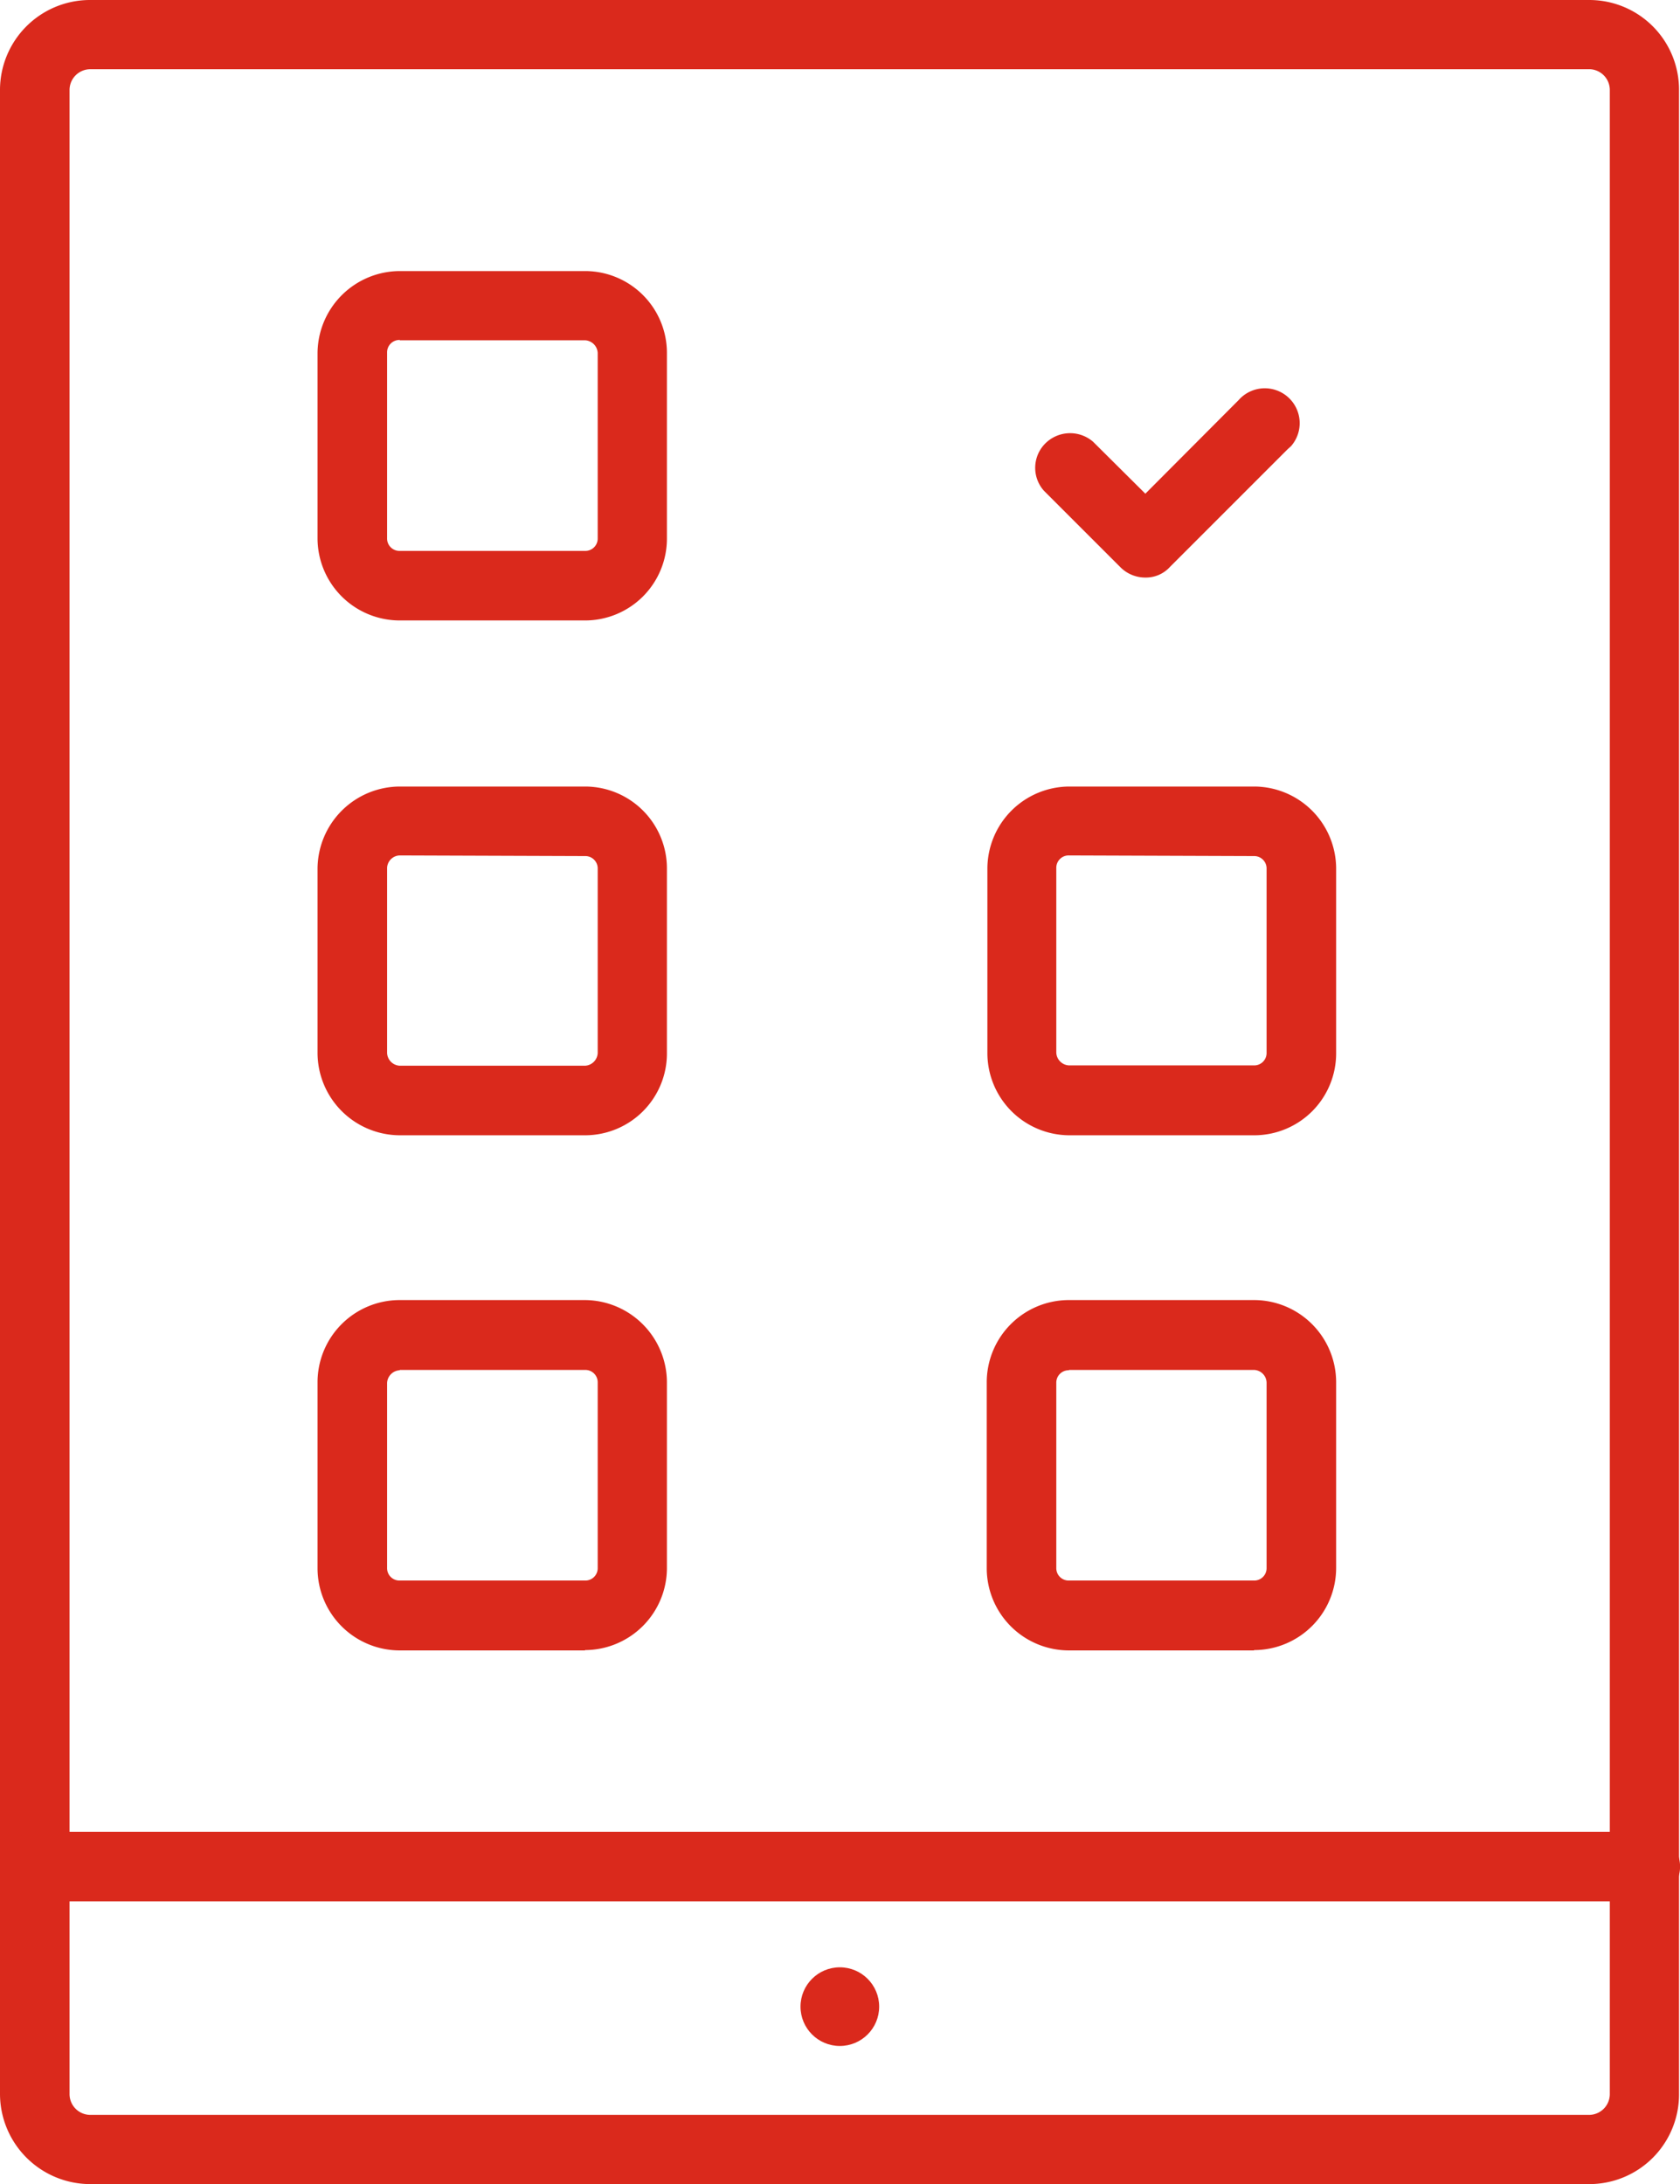
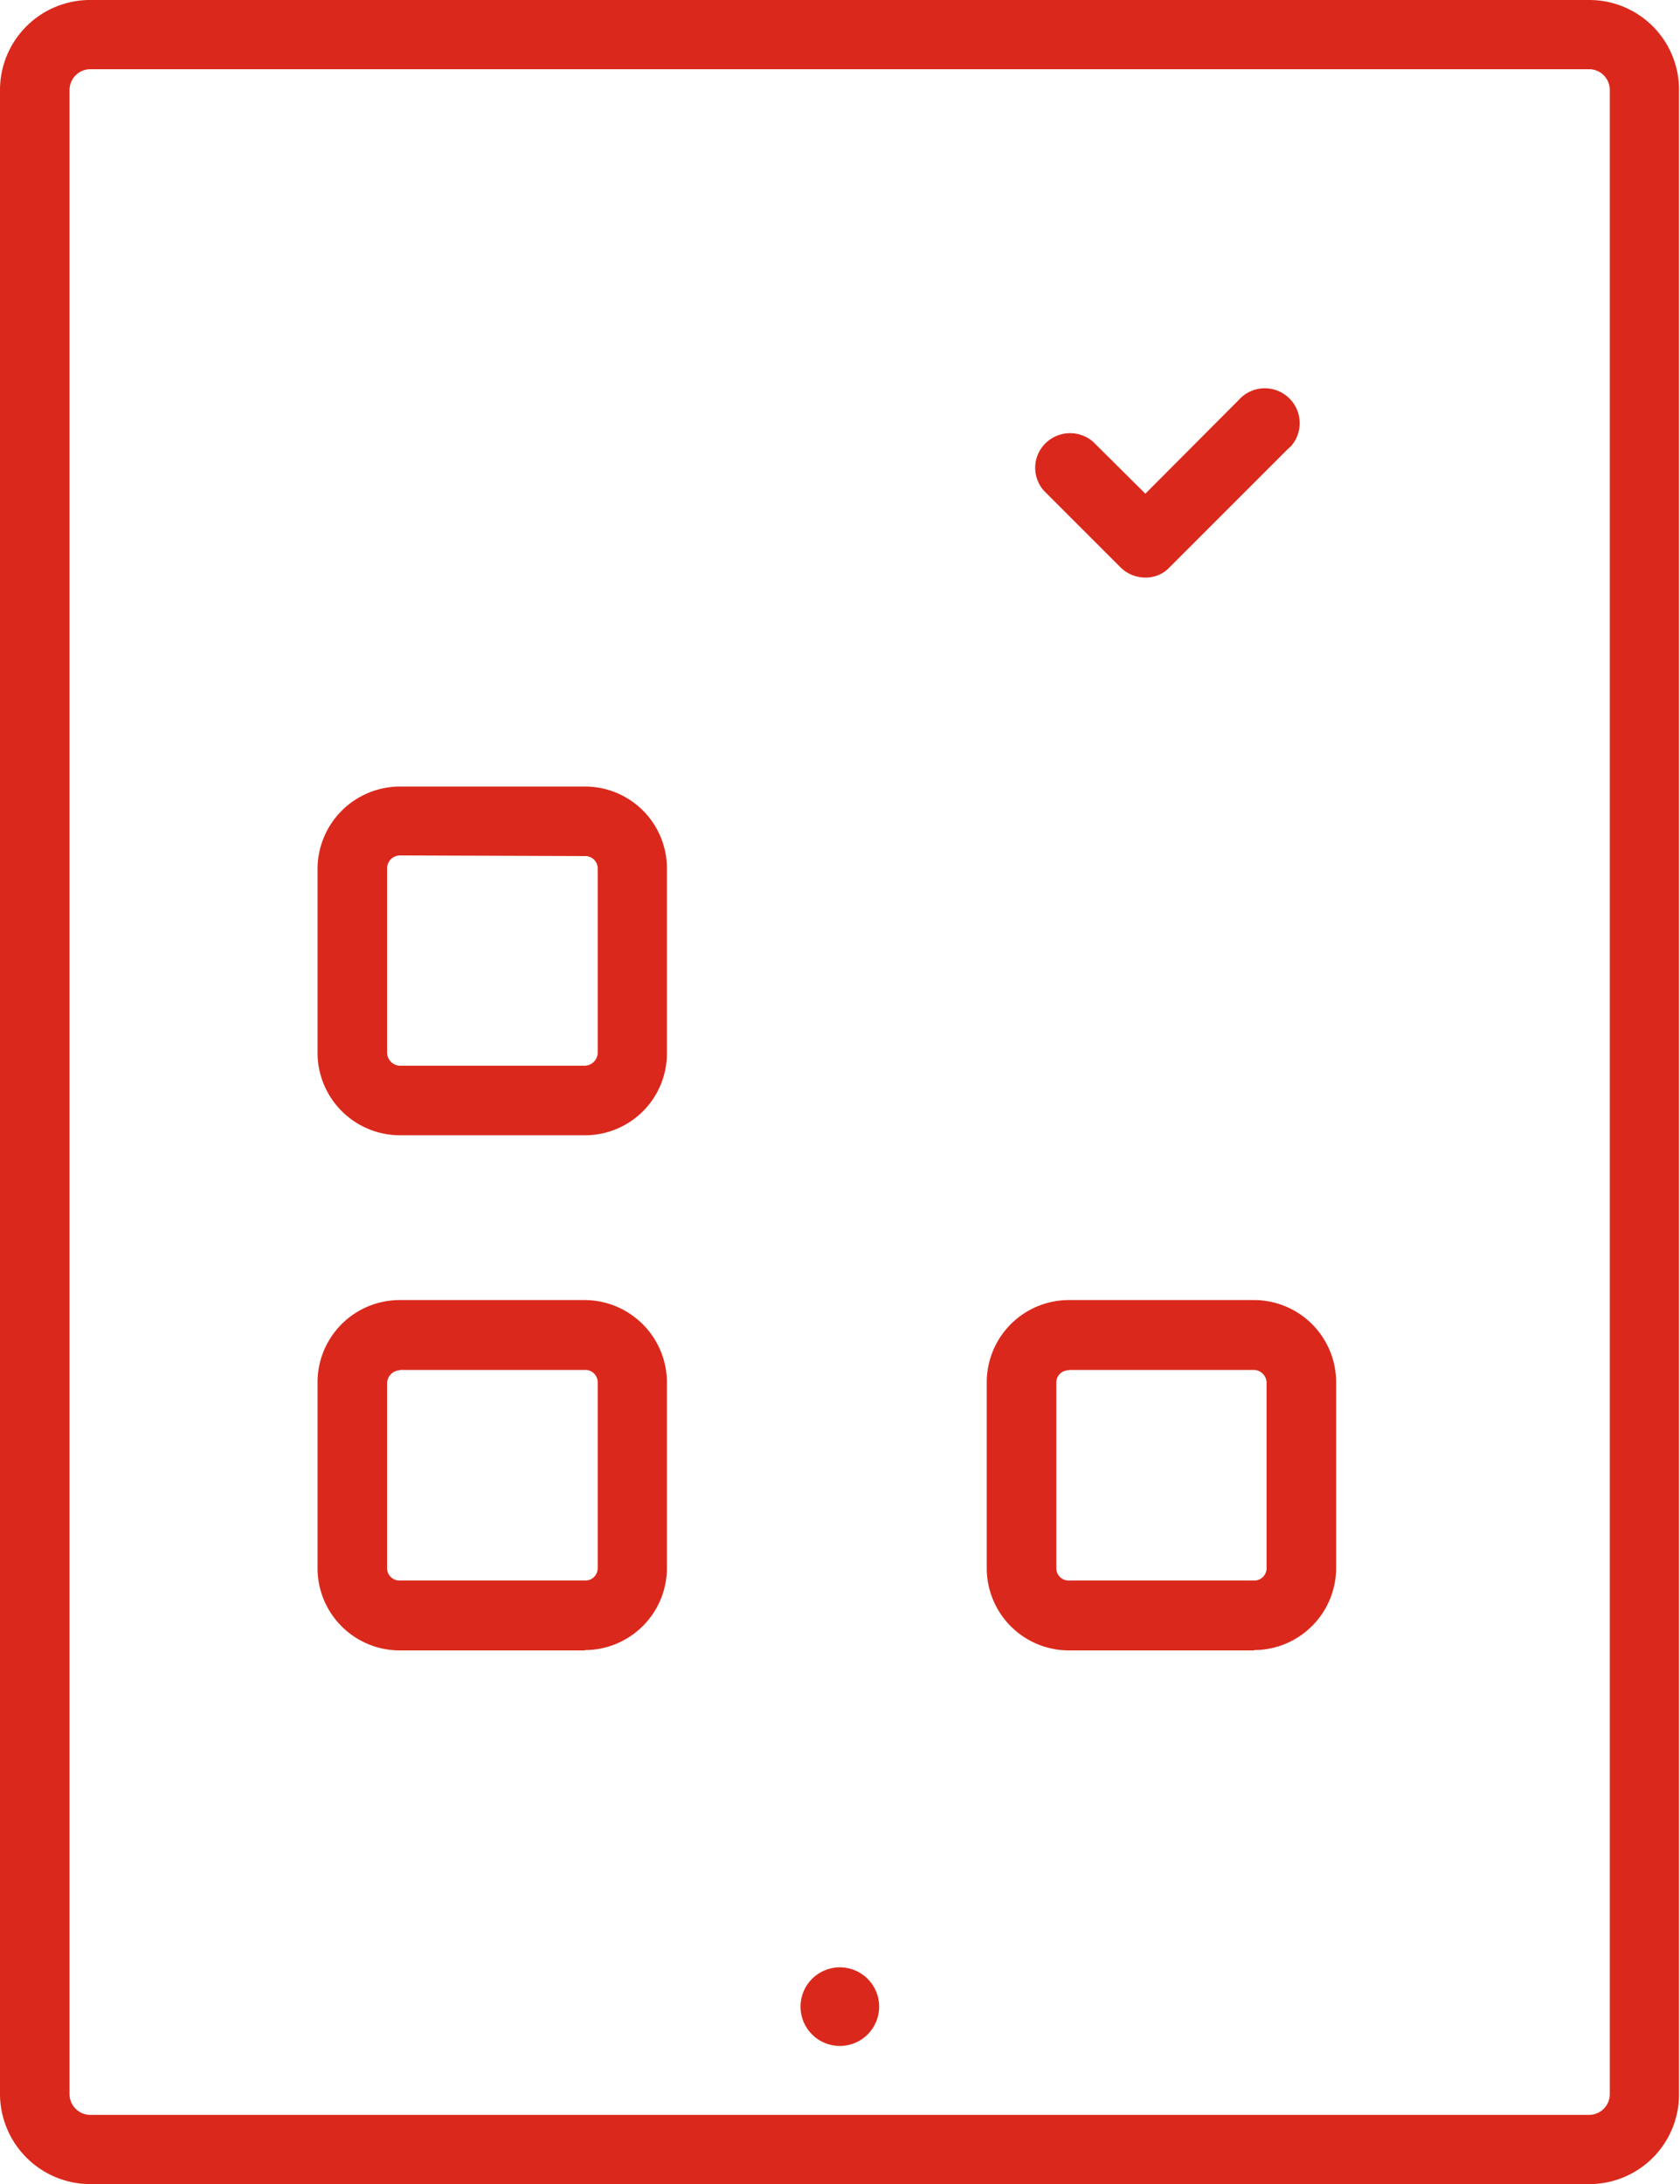
<svg xmlns="http://www.w3.org/2000/svg" id="Layer_1" data-name="Layer 1" viewBox="0 0 51.69 67.2">
  <defs>
    <style>.cls-1{fill:#da291c;}</style>
  </defs>
  <path class="cls-1" d="M48.91,67.2H2.76A2.78,2.78,0,0,1,0,64.44V2.78A2.77,2.77,0,0,1,2.74,0H48.91a2.76,2.76,0,0,1,2.75,2.76V64.44A2.76,2.76,0,0,1,48.91,67.2ZM2.76,2.13a.64.64,0,0,0-.62.63V64.44a.64.64,0,0,0,.62.63H48.91a.64.64,0,0,0,.62-.63h0V2.78a.64.64,0,0,0-.6-.65Z" />
-   <path class="cls-1" d="M50.55,58.5H1.12a1.07,1.07,0,0,1,0-2.14H50.55a1.07,1.07,0,0,1,.14,2.14h-.14Z" />
-   <path class="cls-1" d="M18,19.09H12.3a2.53,2.53,0,0,1-2.53-2.53h0v-5.7A2.54,2.54,0,0,1,12.3,8.34H18a2.52,2.52,0,0,1,2.52,2.52h0v5.7A2.52,2.52,0,0,1,18,19.09Zm-5.7-8.63a.38.38,0,0,0-.39.39h0v5.71a.38.38,0,0,0,.39.39H18a.38.38,0,0,0,.39-.39h0v-5.7a.41.41,0,0,0-.39-.39H12.3Z" />
  <path class="cls-1" d="M18,50.78H12.3a2.53,2.53,0,0,1-2.53-2.53V42.54A2.53,2.53,0,0,1,12.29,40H18a2.54,2.54,0,0,1,2.52,2.53v5.7A2.53,2.53,0,0,1,18,50.77Zm-5.7-8.62a.41.41,0,0,0-.39.39h0v5.69a.38.38,0,0,0,.39.39H18a.38.38,0,0,0,.39-.39h0v-5.7a.38.38,0,0,0-.39-.39H12.3Z" />
-   <path class="cls-1" d="M38.58,34.93H32.89a2.53,2.53,0,0,1-2.51-2.52V26.73a2.53,2.53,0,0,1,2.53-2.53h5.7a2.53,2.53,0,0,1,2.5,2.53v5.68a2.52,2.52,0,0,1-2.52,2.52Zm-5.69-8.61a.38.38,0,0,0-.39.37v0h0v5.7a.41.41,0,0,0,.39.39h5.69a.38.38,0,0,0,.39-.39h0V26.73a.38.38,0,0,0-.37-.39h0Z" />
  <path class="cls-1" d="M18,34.93H12.3a2.54,2.54,0,0,1-2.53-2.52V26.73A2.54,2.54,0,0,1,12.3,24.2H18a2.52,2.52,0,0,1,2.52,2.52h0v5.68A2.52,2.52,0,0,1,18,34.93Zm-5.7-8.61a.4.4,0,0,0-.39.38h0v5.7a.41.41,0,0,0,.39.39H18a.41.41,0,0,0,.39-.39h0V26.73a.38.38,0,0,0-.37-.39h0Z" />
  <path class="cls-1" d="M38.58,50.78H32.89a2.53,2.53,0,0,1-2.53-2.53V42.54A2.53,2.53,0,0,1,32.88,40h5.7a2.53,2.53,0,0,1,2.53,2.53v5.7a2.53,2.53,0,0,1-2.52,2.54h0Zm-5.69-8.62a.38.38,0,0,0-.39.39h0v5.69a.38.38,0,0,0,.39.39h5.69a.38.38,0,0,0,.39-.37v0h0V42.54a.4.4,0,0,0-.38-.39h-5.7Z" />
  <path class="cls-1" d="M35.24,17.77a1.08,1.08,0,0,1-.76-.31L32.12,15.1a1.06,1.06,0,0,1,.1-1.51,1.08,1.08,0,0,1,1.41,0l1.61,1.6,2.87-2.88a1.07,1.07,0,0,1,1.61,1.42l-.1.09L36,17.44A1,1,0,0,1,35.24,17.77Z" />
  <circle class="cls-1" cx="25.84" cy="61.74" r="1.21" />
</svg>